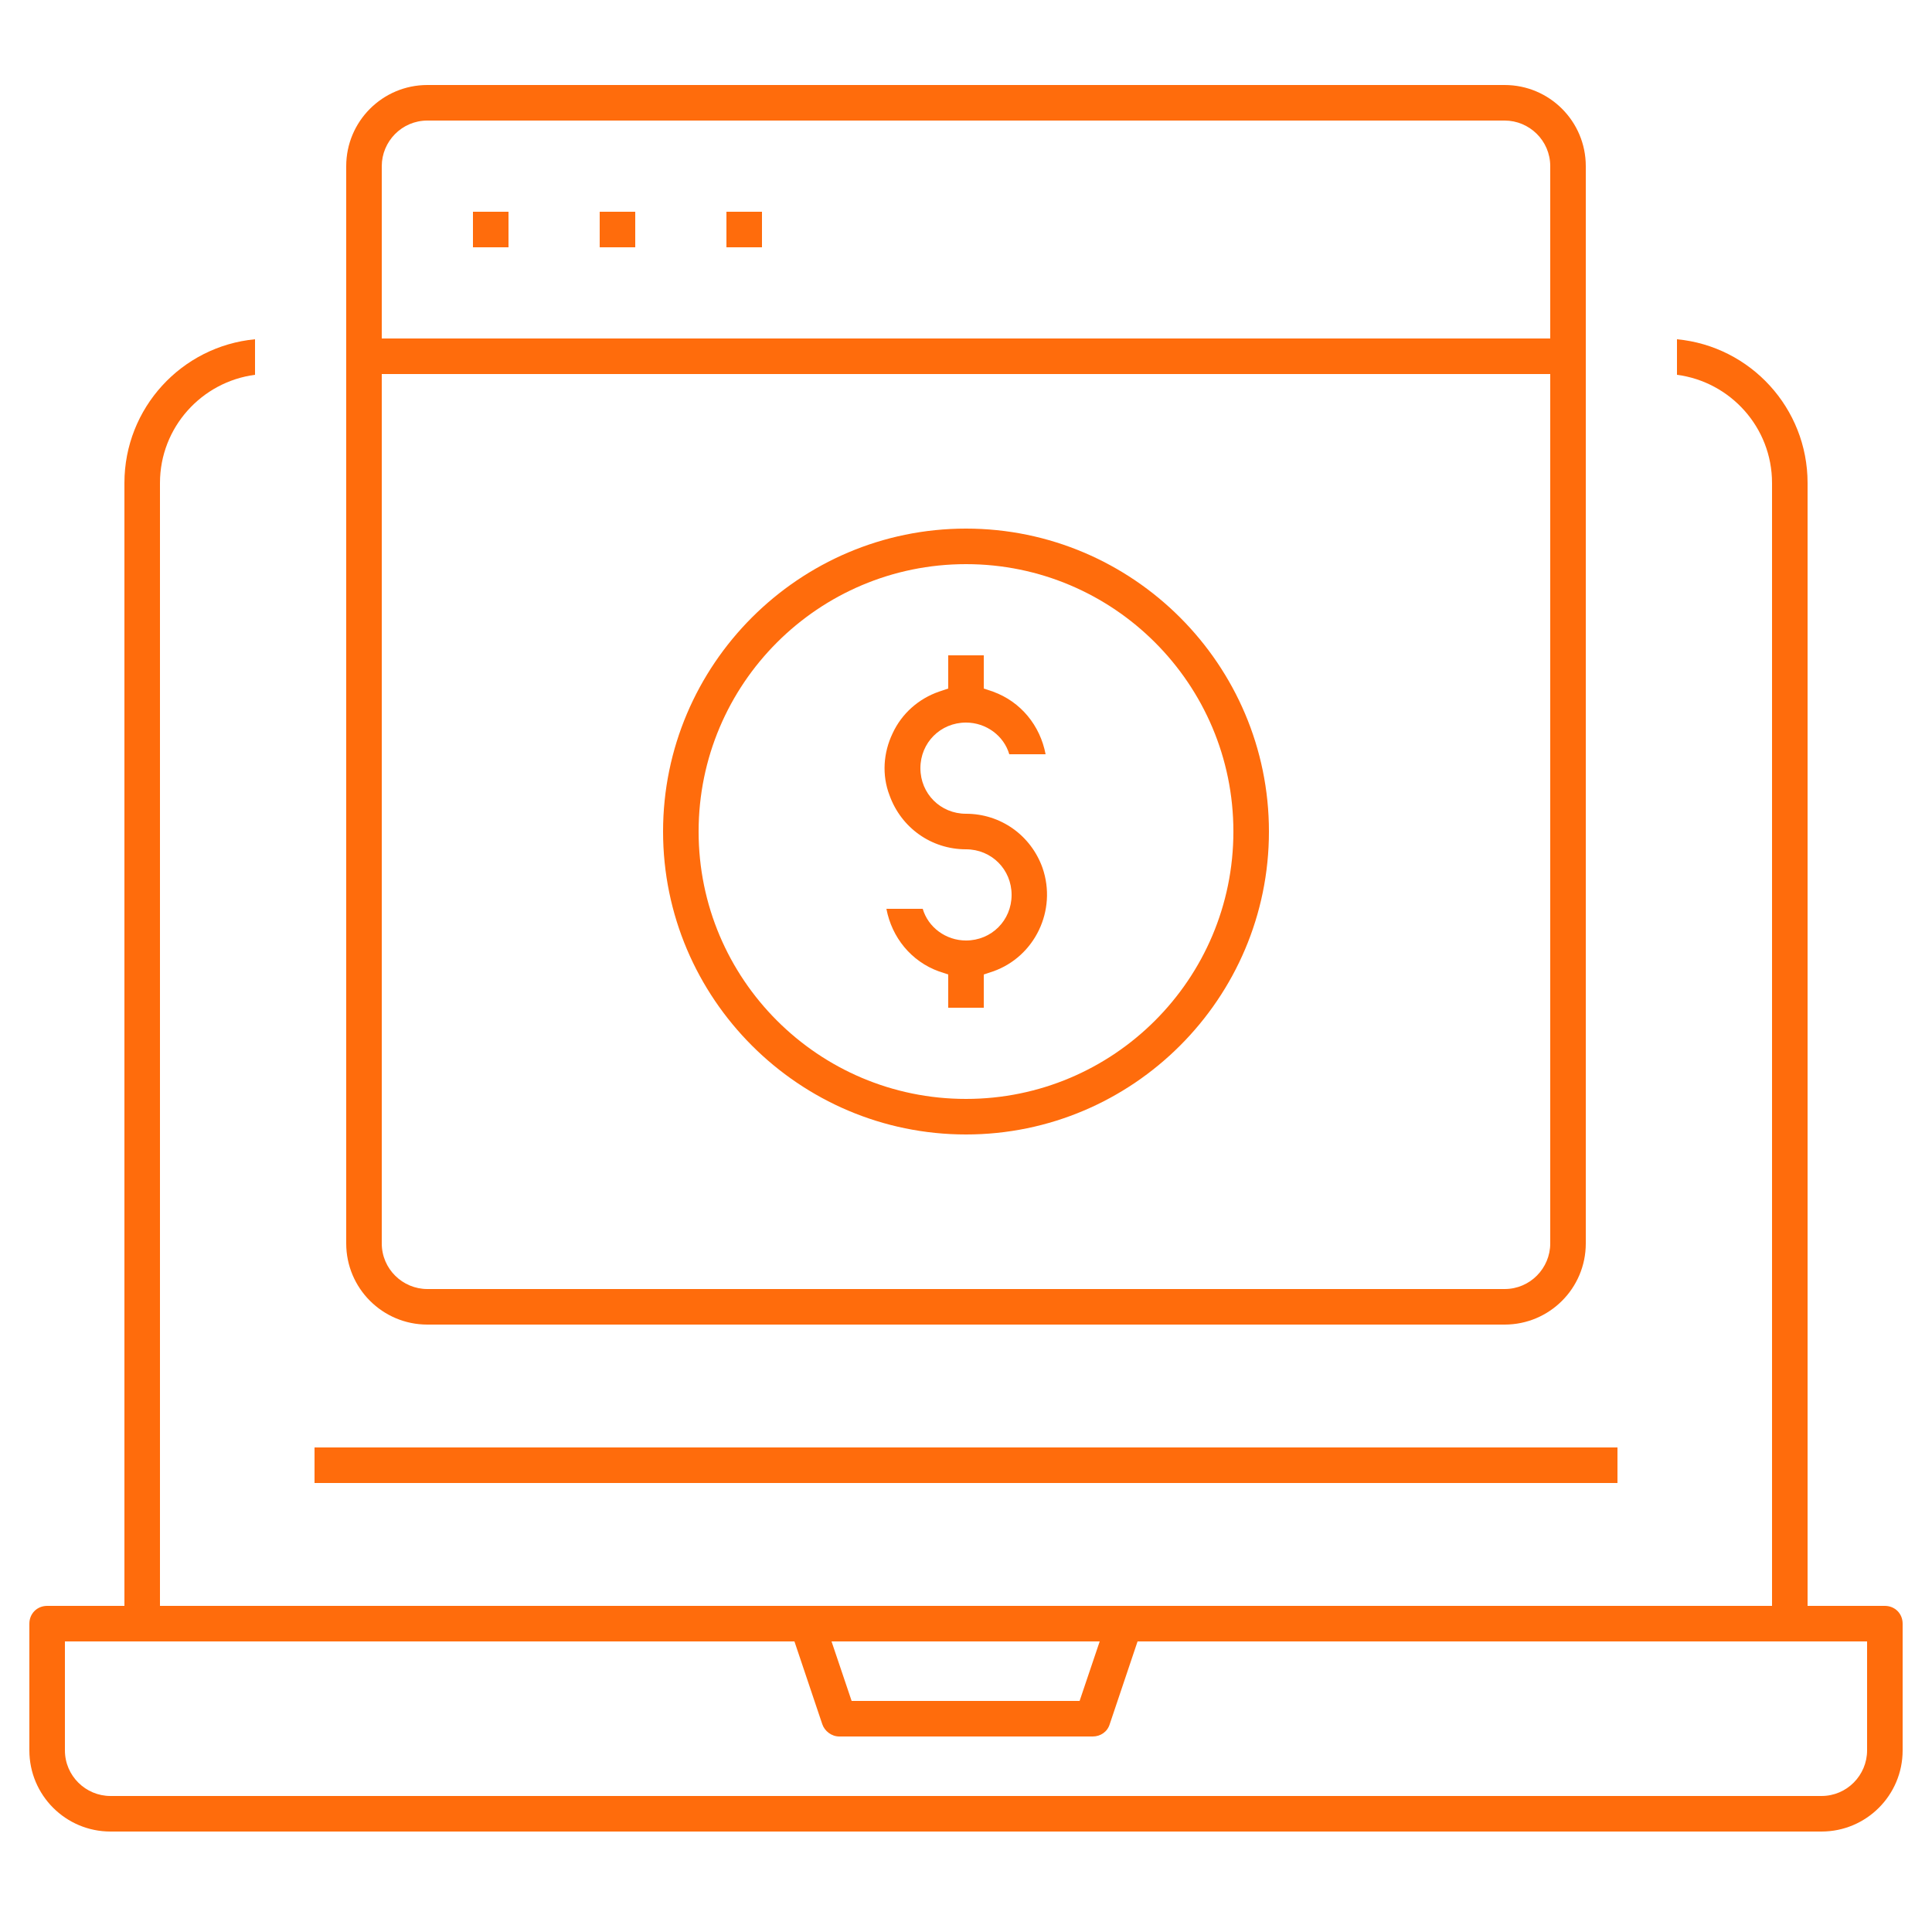
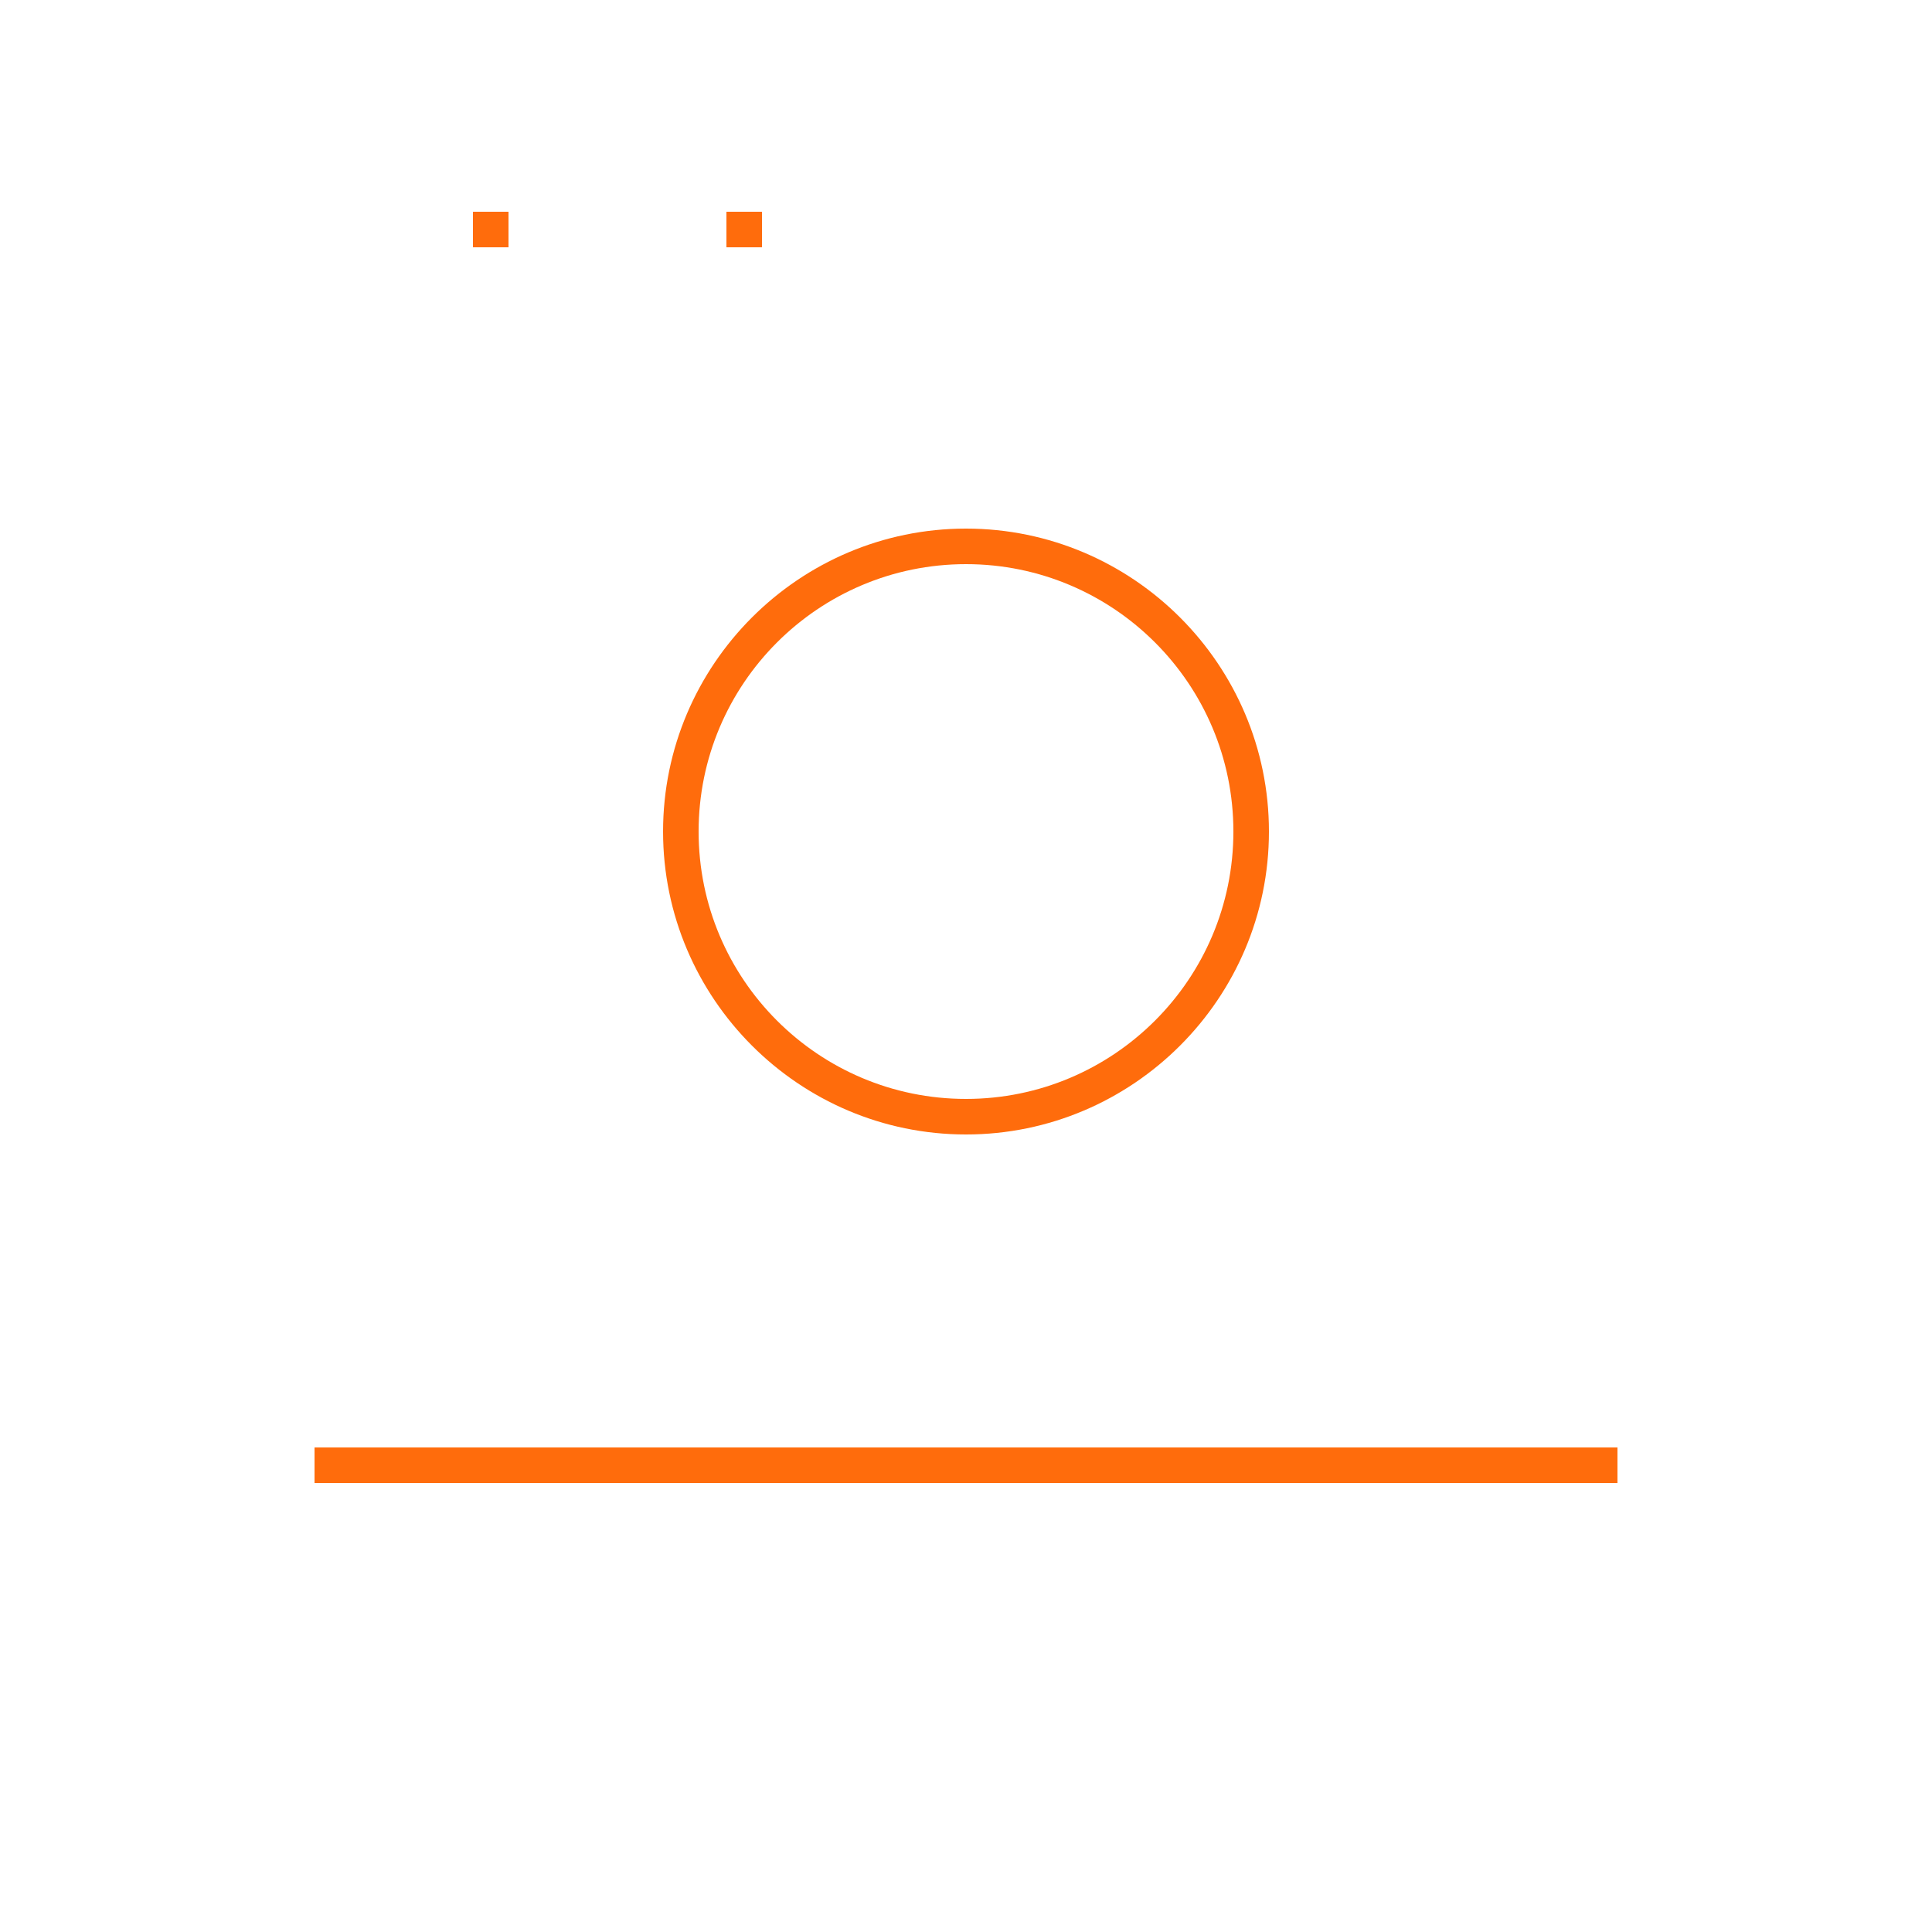
<svg xmlns="http://www.w3.org/2000/svg" id="Capa_1" x="0px" y="0px" viewBox="0 0 250 250" style="enable-background:new 0 0 250 250;" xml:space="preserve">
  <style type="text/css">
	.st0{fill:#FF6C0C;}
</style>
-   <path class="st0" d="M243.9,207.8h-10V62.5c0-9.7-7.4-17.7-16.9-18.6v4.6c6.9,0.9,12.3,6.8,12.3,14v145.3H20.7V62.5  c0-7.2,5.4-13.1,12.3-14v-4.6c-9.5,0.9-16.9,8.9-16.9,18.6v145.3h-10c-1.3,0-2.3,1-2.3,2.3v16.4c0,5.8,4.7,10.5,10.5,10.5h221.4  c5.8,0,10.5-4.7,10.5-10.5v-16.4C246.2,208.8,245.2,207.8,243.9,207.8z M142.3,212.4l-2.6,7.7h-29.5l-2.6-7.7H142.3z M241.6,226.5  c0,3.2-2.6,5.9-5.9,5.9H14.3c-3.2,0-5.9-2.6-5.9-5.9v-14.1h94.4l3.6,10.7c0.3,0.9,1.2,1.6,2.2,1.6h32.8c1,0,1.9-0.6,2.2-1.6  l3.6-10.7h94.4V226.5z" />
-   <path class="st0" d="M55.3,171.4h139.4c5.8,0,10.5-4.7,10.5-10.5V21.5c0-5.8-4.7-10.5-10.5-10.5H55.3c-5.8,0-10.5,4.7-10.5,10.5  v139.4C44.8,166.7,49.5,171.4,55.3,171.4z M49.4,21.5c0-3.2,2.6-5.9,5.9-5.9h139.4c3.2,0,5.9,2.6,5.9,5.9v22.3H49.4V21.5z   M49.4,48.4h151.2v112.5c0,3.2-2.6,5.9-5.9,5.9H55.3c-3.2,0-5.9-2.6-5.9-5.9V48.4z" />
  <rect x="61.2" y="27.4" class="st0" width="4.6" height="4.6" />
-   <rect x="77.6" y="27.4" class="st0" width="4.6" height="4.6" />
  <rect x="94" y="27.4" class="st0" width="4.6" height="4.6" />
  <path class="st0" d="M125,146.8c21.6,0,39.2-17.6,39.2-39.2c0-21.6-17.6-39.2-39.2-39.2c-21.6,0-39.2,17.6-39.2,39.2  C85.8,129.2,103.4,146.8,125,146.8z M125,73c19.1,0,34.6,15.5,34.6,34.6c0,19.1-15.5,34.6-34.6,34.6h0c-19.1,0-34.6-15.5-34.6-34.6  S105.9,73,125,73z" />
-   <path class="st0" d="M119.4,117.6h-4.7c0.7,3.7,3.2,6.8,6.8,8.1l1.2,0.4v4.3h4.6v-4.3l1.2-0.4c5.4-1.9,8.3-7.9,6.4-13.4  c-1.5-4.2-5.4-7-9.9-7c0,0,0,0,0,0c-3.3,0-5.9-2.6-5.9-5.9s2.6-5.9,5.9-5.9c2.6,0,4.9,1.7,5.6,4.1h4.7c-0.7-3.7-3.2-6.8-6.8-8.1  l-1.2-0.4v-4.3h-4.6v4.3l-1.2,0.4c-2.6,0.9-4.8,2.8-6,5.4c-1.2,2.5-1.4,5.4-0.4,8c1.5,4.2,5.4,7,9.9,7c0,0,0,0,0,0  c3.3,0,5.9,2.6,5.9,5.9s-2.6,5.9-5.9,5.9C122.4,121.7,120.1,120,119.4,117.6z" />
  <rect x="40.7" y="187.3" class="st0" width="168.6" height="4.6" />
</svg>